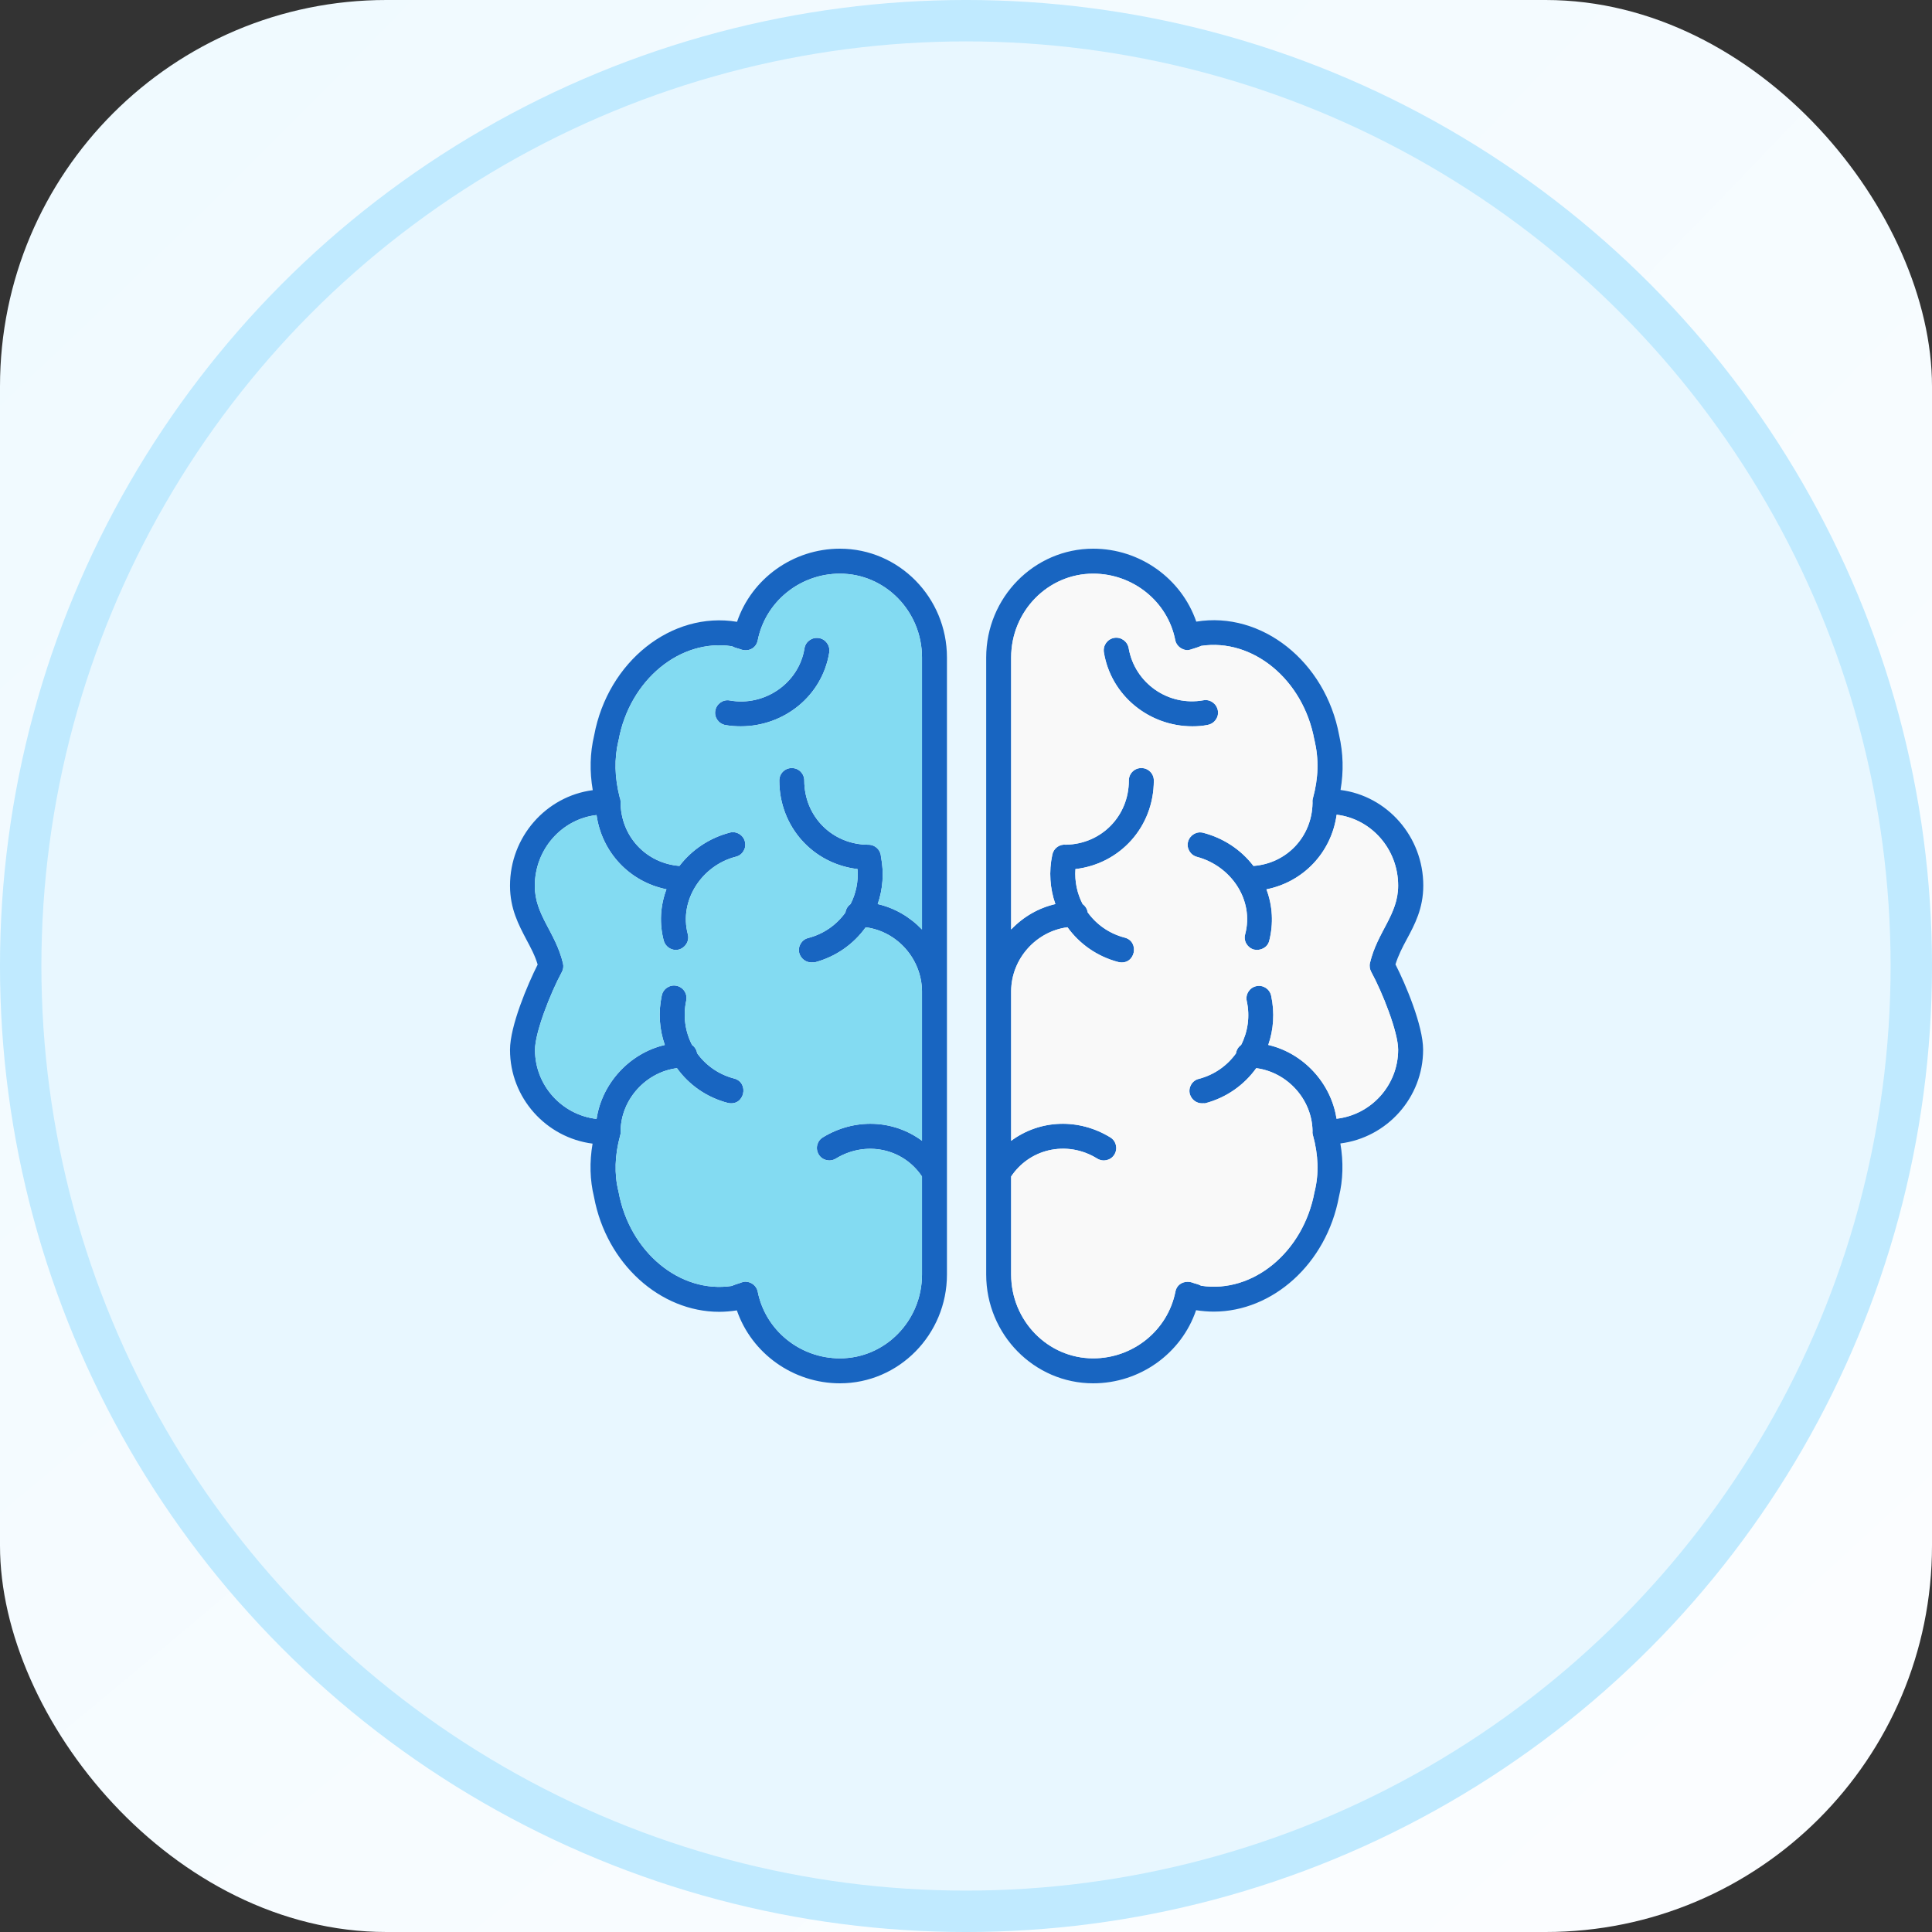
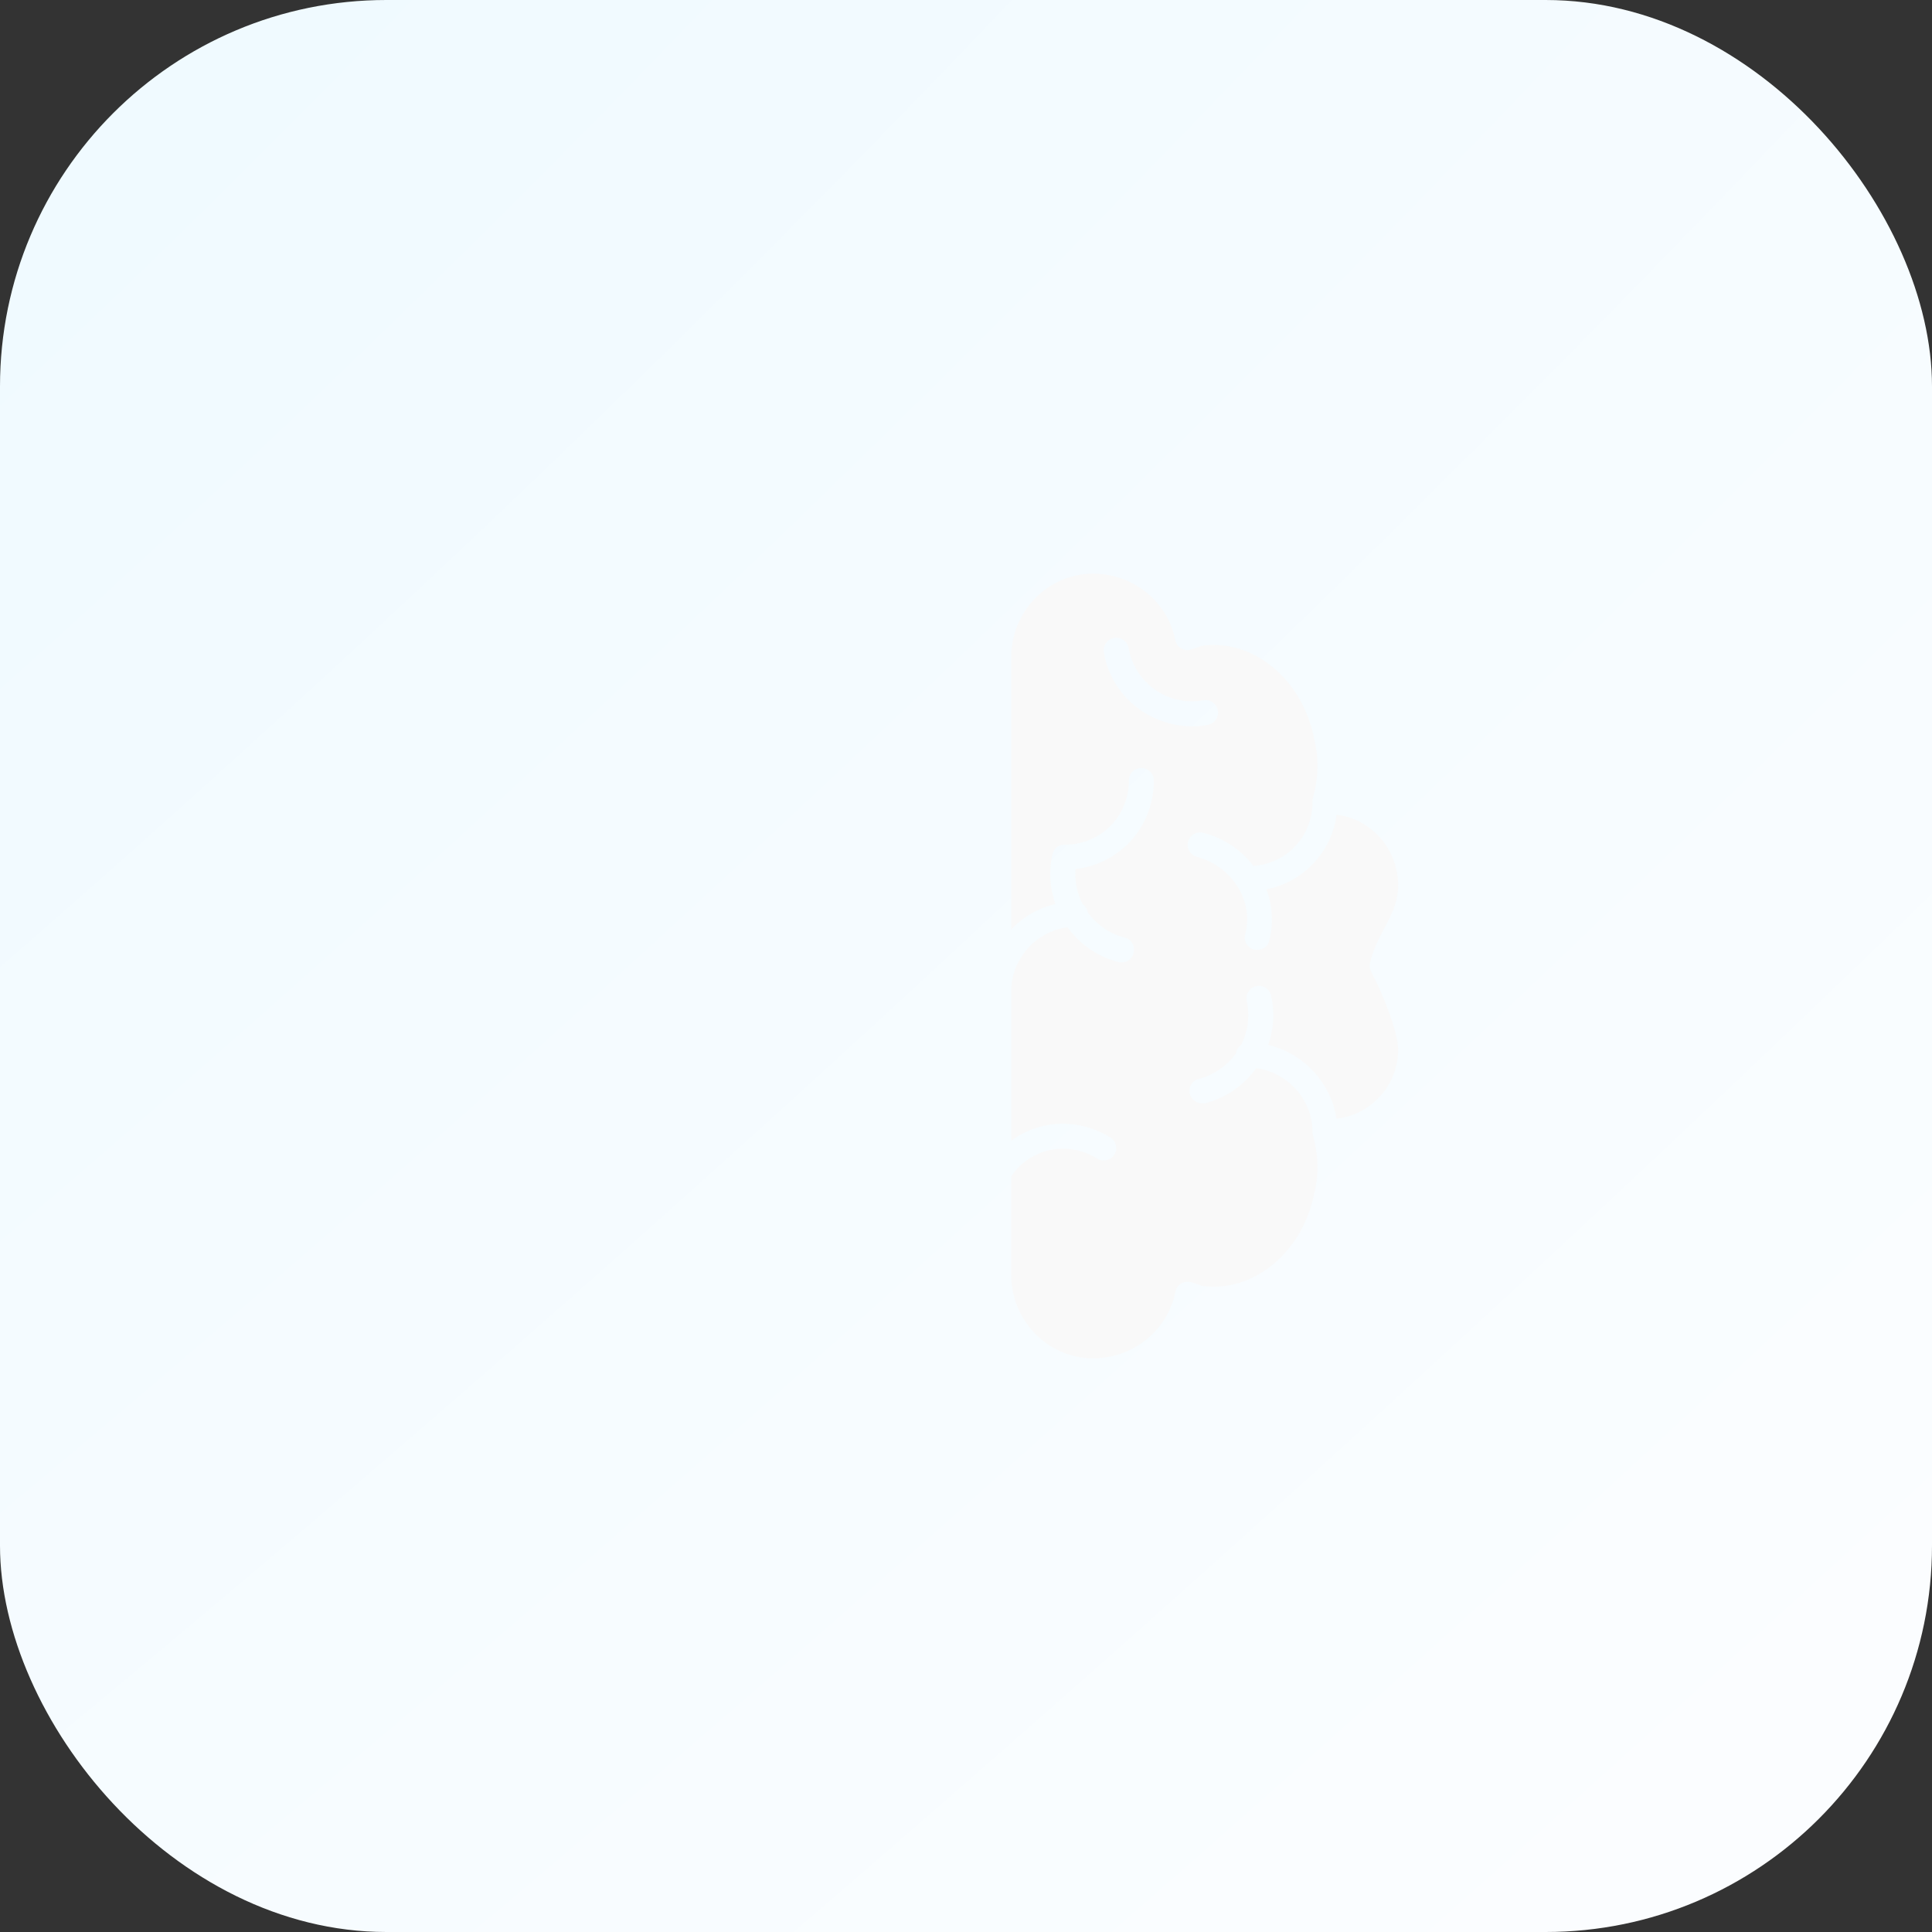
<svg xmlns="http://www.w3.org/2000/svg" width="100" height="100" viewBox="0 0 100 100" fill="none">
  <rect x="0" y="0" width="100" height="100" fill="#333333" stroke="none" />
  <g clip-path="url(#clip0_2142_739)">
    <rect x="-94.464" y="-28.036" width="288.214" height="252.5" rx="17.321" fill="url(#paint0_radial_2142_739)" stroke="url(#paint1_linear_2142_739)" stroke-width="1.071" />
-     <circle cx="50" cy="50" r="48.929" fill="#E8F7FF" stroke="#C0EAFF" stroke-width="2.143" />
-     <path fill-rule="evenodd" clip-rule="evenodd" d="M56.583 71.6C53.528 71.6 51.045 69.071 51.045 65.969V34.031C51.045 30.93 53.528 28.4 56.583 28.4C59.011 28.4 61.152 29.951 61.919 32.176C65.297 31.622 68.602 34.234 69.312 38.046C69.525 38.988 69.552 39.92 69.386 40.889C71.796 41.194 73.669 43.299 73.669 45.837C73.669 47.028 73.217 47.868 72.82 48.606C72.589 49.031 72.377 49.446 72.229 49.917C72.755 50.942 73.66 53.093 73.66 54.329C73.66 56.822 71.786 58.88 69.377 59.185C69.543 60.145 69.515 61.077 69.303 61.945C68.657 65.416 65.869 67.889 62.823 67.889C62.519 67.889 62.214 67.862 61.909 67.816C61.152 70.049 59.011 71.6 56.583 71.6ZM52.337 59.048C53.844 57.932 55.85 57.878 57.469 58.871C57.774 59.056 57.866 59.453 57.682 59.757C57.497 60.062 57.1 60.154 56.795 59.969C56.02 59.489 55.125 59.342 54.266 59.545C53.472 59.735 52.792 60.215 52.337 60.894V65.969C52.337 68.36 54.239 70.308 56.583 70.308C58.651 70.308 60.442 68.859 60.839 66.856C60.924 66.416 61.375 66.248 61.762 66.403C61.789 66.412 61.835 66.431 61.882 66.44C61.965 66.459 62.066 66.496 62.177 66.551C64.854 66.957 67.466 64.806 68.038 61.696C68.038 61.686 68.048 61.668 68.048 61.659C68.269 60.763 68.242 59.785 67.955 58.751C67.933 58.673 67.927 58.592 67.936 58.513C67.899 56.882 66.616 55.495 65.023 55.288C64.403 56.154 63.486 56.815 62.371 57.108C62.325 57.099 62.269 57.108 62.214 57.108C61.928 57.108 61.669 56.914 61.586 56.628C61.494 56.286 61.706 55.926 62.048 55.843C62.856 55.634 63.523 55.153 63.974 54.523C63.999 54.342 64.098 54.187 64.24 54.087C64.587 53.407 64.708 52.609 64.531 51.809C64.457 51.459 64.678 51.117 65.029 51.043C65.38 50.969 65.722 51.191 65.795 51.542C65.985 52.42 65.919 53.294 65.645 54.086C67.463 54.505 68.901 56.065 69.178 57.906C70.971 57.701 72.368 56.175 72.368 54.329C72.368 53.425 71.555 51.366 70.974 50.305C70.9 50.166 70.872 50 70.909 49.843C71.296 48.219 72.368 47.351 72.368 45.837C72.368 43.942 70.973 42.381 69.184 42.169C68.914 44.122 67.462 45.651 65.551 46.032C65.871 46.884 65.922 47.807 65.694 48.699C65.61 49.043 65.246 49.224 64.909 49.151C64.568 49.059 64.355 48.708 64.448 48.366C64.926 46.576 63.71 44.819 61.955 44.351C61.614 44.259 61.402 43.908 61.494 43.566C61.586 43.225 61.937 43.013 62.279 43.105C63.327 43.379 64.235 43.978 64.879 44.821C66.597 44.692 67.909 43.313 67.936 41.564C67.927 41.484 67.933 41.402 67.955 41.323C68.242 40.28 68.269 39.292 68.038 38.314C68.038 38.305 68.038 38.296 68.029 38.286C67.457 35.175 64.845 33.025 62.168 33.431C62.057 33.486 61.955 33.514 61.872 33.542C61.622 33.608 61.481 33.729 61.18 33.579C60.995 33.486 60.866 33.32 60.829 33.126C60.442 31.142 58.651 29.692 56.583 29.692C54.239 29.692 52.337 31.64 52.337 34.031V48.11C52.969 47.446 53.763 46.993 54.626 46.794C54.347 45.998 54.278 45.117 54.469 44.231C54.539 43.901 54.845 43.685 55.173 43.722C57.006 43.688 58.429 42.242 58.429 40.4C58.429 40.04 58.715 39.754 59.075 39.754C59.435 39.754 59.722 40.04 59.722 40.4C59.722 42.795 57.977 44.715 55.665 44.983C55.618 45.627 55.755 46.251 56.038 46.797C56.175 46.895 56.272 47.046 56.298 47.222C56.748 47.848 57.412 48.324 58.217 48.532C59.007 48.739 58.763 49.982 57.894 49.797C56.787 49.51 55.874 48.855 55.253 47.995C53.627 48.205 52.347 49.63 52.337 51.294V59.048ZM47.722 60.895C46.728 59.41 44.782 59.039 43.263 59.969C42.959 60.154 42.562 60.062 42.377 59.757C42.192 59.453 42.285 59.056 42.589 58.871C44.208 57.878 46.216 57.932 47.722 59.046V51.294C47.702 49.63 46.439 48.207 44.808 47.996C44.188 48.862 43.271 49.523 42.155 49.816C42.109 49.806 42.054 49.816 41.998 49.816C41.712 49.816 41.454 49.622 41.371 49.336C41.279 48.994 41.491 48.634 41.832 48.551C42.64 48.342 43.308 47.861 43.759 47.23C43.784 47.05 43.883 46.895 44.024 46.795C44.304 46.247 44.437 45.623 44.385 44.982C42.077 44.71 40.337 42.792 40.337 40.4C40.337 40.04 40.623 39.754 40.983 39.754C41.343 39.754 41.629 40.04 41.629 40.4C41.629 42.265 43.088 43.723 44.952 43.723C45.301 43.723 45.58 43.992 45.598 44.336C45.765 45.185 45.695 46.028 45.43 46.794C46.296 46.993 47.084 47.447 47.722 48.109V34.031C47.722 31.64 45.82 29.692 43.475 29.692C41.408 29.692 39.617 31.142 39.22 33.145C39.141 33.551 38.732 33.772 38.297 33.597C38.269 33.588 38.223 33.569 38.177 33.56C38.094 33.542 37.992 33.505 37.882 33.449C35.205 33.043 32.592 35.194 32.02 38.305C32.02 38.314 32.02 38.323 32.011 38.333C31.786 39.284 31.815 40.245 32.072 41.256C32.104 41.333 32.121 41.418 32.121 41.508C32.121 43.279 33.437 44.683 35.167 44.82C35.812 43.978 36.728 43.37 37.771 43.096C38.112 43.003 38.472 43.216 38.555 43.557C38.648 43.899 38.435 44.259 38.094 44.342C36.346 44.784 35.13 46.593 35.602 48.357C35.715 48.784 35.365 49.169 34.983 49.169C34.697 49.169 34.438 48.976 34.355 48.689C34.121 47.799 34.175 46.883 34.495 46.029C32.596 45.645 31.153 44.127 30.877 42.187C29.082 42.393 27.681 43.956 27.681 45.856C27.681 47.368 28.754 48.24 29.14 49.862C29.177 50.019 29.159 50.176 29.076 50.323C28.503 51.376 27.691 53.434 27.691 54.339C27.691 56.184 29.087 57.71 30.879 57.915C31.154 56.07 32.593 54.507 34.411 54.087C34.132 53.291 34.063 52.409 34.254 51.523C34.328 51.172 34.678 50.951 35.02 51.025C35.371 51.099 35.592 51.44 35.519 51.791C35.344 52.602 35.469 53.407 35.822 54.089C35.96 54.187 36.056 54.339 36.083 54.515C36.533 55.14 37.197 55.616 38.002 55.825C38.792 56.032 38.547 57.274 37.678 57.089C36.572 56.802 35.658 56.148 35.038 55.288C33.442 55.493 32.155 56.886 32.122 58.521C32.131 58.601 32.126 58.682 32.103 58.76C31.817 59.794 31.789 60.773 32.011 61.668C32.011 61.677 32.02 61.696 32.02 61.705C32.592 64.816 35.205 66.966 37.882 66.56C37.992 66.505 38.094 66.477 38.177 66.449C38.331 66.409 38.425 66.339 38.583 66.339C38.886 66.339 39.163 66.56 39.22 66.856C39.617 68.859 41.408 70.308 43.475 70.308C45.82 70.308 47.722 68.36 47.722 65.969V60.895ZM61.715 37.594C59.477 37.594 57.502 36.002 57.137 33.763C57.082 33.413 57.312 33.08 57.672 33.016C58.023 32.96 58.355 33.191 58.42 33.551C58.737 35.364 60.472 36.574 62.288 36.246C62.639 36.182 62.971 36.422 63.035 36.773C63.1 37.123 62.86 37.456 62.509 37.52C62.251 37.576 61.983 37.594 61.715 37.594ZM38.343 37.594C38.075 37.594 37.817 37.576 37.549 37.529C37.199 37.465 36.959 37.133 37.023 36.782C37.088 36.431 37.42 36.191 37.771 36.255C39.562 36.581 41.35 35.37 41.639 33.56C41.694 33.209 42.026 32.969 42.386 33.025C42.737 33.08 42.977 33.413 42.922 33.773C42.56 36.017 40.588 37.594 38.343 37.594ZM43.475 71.6C41.048 71.6 38.906 70.049 38.14 67.825C37.835 67.871 37.531 67.899 37.226 67.899C34.18 67.899 31.392 65.425 30.746 61.954C30.534 61.086 30.506 60.154 30.672 59.194C28.272 58.889 26.398 56.831 26.398 54.339C26.398 53.102 27.312 50.951 27.829 49.926C27.691 49.456 27.469 49.049 27.238 48.616C26.851 47.877 26.398 47.037 26.398 45.846C26.398 43.308 28.272 41.212 30.681 40.899C30.515 39.929 30.534 38.988 30.755 38.056C31.466 34.243 34.761 31.622 38.149 32.185C38.906 29.951 41.048 28.4 43.475 28.4C46.531 28.4 49.014 30.929 49.014 34.031V65.969C49.014 69.071 46.531 71.6 43.475 71.6Z" fill="#1865C1" />
-     <path fill-rule="evenodd" clip-rule="evenodd" d="M47.722 48.109V34.031C47.722 31.64 45.82 29.692 43.475 29.692C41.408 29.692 39.617 31.142 39.22 33.145C39.141 33.551 38.732 33.772 38.297 33.597C38.269 33.588 38.223 33.569 38.177 33.56C38.094 33.542 37.992 33.505 37.882 33.449C35.205 33.043 32.592 35.194 32.02 38.305C32.02 38.314 32.02 38.323 32.011 38.333C31.786 39.284 31.815 40.245 32.072 41.256C32.104 41.333 32.121 41.418 32.121 41.508C32.121 43.279 33.437 44.683 35.167 44.82C35.812 43.978 36.728 43.37 37.771 43.096C38.112 43.003 38.472 43.216 38.555 43.557C38.648 43.899 38.435 44.259 38.094 44.342C36.346 44.784 35.13 46.593 35.602 48.357C35.715 48.784 35.365 49.169 34.983 49.169C34.697 49.169 34.438 48.976 34.355 48.689C34.121 47.799 34.175 46.883 34.495 46.029C32.596 45.645 31.153 44.127 30.877 42.187C29.082 42.393 27.681 43.956 27.681 45.856C27.681 47.368 28.754 48.24 29.14 49.862C29.177 50.019 29.159 50.176 29.076 50.323C28.503 51.376 27.691 53.434 27.691 54.339C27.691 56.184 29.087 57.71 30.879 57.915C31.154 56.07 32.593 54.507 34.411 54.087C34.132 53.291 34.063 52.409 34.254 51.523C34.328 51.172 34.678 50.951 35.02 51.025C35.371 51.099 35.592 51.44 35.519 51.791C35.344 52.602 35.469 53.407 35.822 54.089C35.96 54.187 36.056 54.339 36.083 54.515C36.533 55.14 37.197 55.616 38.002 55.825C38.792 56.032 38.547 57.274 37.678 57.089C36.572 56.802 35.658 56.148 35.038 55.288C33.442 55.493 32.155 56.886 32.122 58.521C32.131 58.601 32.126 58.682 32.103 58.76C31.817 59.794 31.789 60.773 32.011 61.668C32.011 61.677 32.02 61.696 32.02 61.705C32.592 64.816 35.205 66.966 37.882 66.56C37.992 66.505 38.094 66.477 38.177 66.449C38.331 66.409 38.425 66.339 38.583 66.339C38.886 66.339 39.163 66.56 39.22 66.856C39.617 68.859 41.408 70.308 43.475 70.308C45.82 70.308 47.722 68.36 47.722 65.969V60.895C46.728 59.41 44.782 59.039 43.263 59.969C42.959 60.154 42.562 60.062 42.377 59.757C42.192 59.453 42.285 59.056 42.589 58.871C44.208 57.878 46.216 57.932 47.722 59.046V51.294C47.702 49.63 46.439 48.207 44.808 47.996C44.188 48.862 43.271 49.523 42.155 49.816C42.109 49.806 42.054 49.816 41.998 49.816C41.712 49.816 41.454 49.622 41.371 49.336C41.279 48.994 41.491 48.634 41.832 48.551C42.64 48.342 43.308 47.861 43.759 47.23C43.784 47.05 43.883 46.895 44.024 46.795C44.304 46.247 44.437 45.623 44.385 44.982C42.077 44.71 40.337 42.792 40.337 40.4C40.337 40.04 40.623 39.754 40.983 39.754C41.343 39.754 41.629 40.04 41.629 40.4C41.629 42.265 43.088 43.723 44.952 43.723C45.301 43.723 45.58 43.992 45.598 44.336C45.765 45.185 45.695 46.028 45.43 46.794C46.296 46.993 47.084 47.447 47.722 48.109ZM42.922 33.773C42.56 36.017 40.588 37.594 38.343 37.594C38.075 37.594 37.817 37.576 37.549 37.529C37.199 37.465 36.959 37.133 37.023 36.782C37.088 36.431 37.42 36.191 37.771 36.255C39.562 36.581 41.35 35.37 41.639 33.56C41.694 33.209 42.026 32.969 42.386 33.025C42.737 33.08 42.977 33.413 42.922 33.773Z" fill="#83DBF2" />
    <path fill-rule="evenodd" clip-rule="evenodd" d="M52.337 34.031V48.11C52.969 47.446 53.763 46.993 54.626 46.794C54.347 45.998 54.278 45.117 54.469 44.231C54.539 43.901 54.845 43.685 55.173 43.722C57.006 43.688 58.429 42.242 58.429 40.4C58.429 40.04 58.715 39.754 59.075 39.754C59.435 39.754 59.722 40.04 59.722 40.4C59.722 42.795 57.977 44.715 55.665 44.983C55.618 45.627 55.755 46.251 56.038 46.797C56.175 46.895 56.272 47.046 56.298 47.222C56.748 47.848 57.412 48.324 58.217 48.532C59.007 48.739 58.763 49.982 57.894 49.797C56.787 49.51 55.874 48.855 55.253 47.995C53.627 48.205 52.347 49.63 52.337 51.294V59.048C53.844 57.932 55.85 57.878 57.469 58.871C57.774 59.056 57.866 59.453 57.682 59.757C57.497 60.062 57.1 60.154 56.795 59.969C56.02 59.489 55.125 59.342 54.266 59.545C53.472 59.735 52.792 60.215 52.337 60.894V65.969C52.337 68.36 54.239 70.308 56.583 70.308C58.651 70.308 60.442 68.859 60.839 66.856C60.924 66.416 61.375 66.248 61.762 66.403C61.789 66.412 61.835 66.431 61.882 66.44C61.965 66.459 62.066 66.496 62.177 66.551C64.854 66.957 67.466 64.806 68.038 61.696C68.038 61.686 68.048 61.668 68.048 61.659C68.269 60.763 68.242 59.785 67.955 58.751C67.933 58.673 67.927 58.592 67.936 58.513C67.899 56.882 66.616 55.495 65.023 55.288C64.403 56.154 63.486 56.815 62.371 57.108C62.325 57.099 62.269 57.108 62.214 57.108C61.928 57.108 61.669 56.914 61.586 56.628C61.494 56.286 61.706 55.926 62.048 55.843C62.856 55.634 63.523 55.153 63.974 54.523C63.999 54.342 64.098 54.187 64.24 54.087C64.587 53.407 64.708 52.609 64.531 51.809C64.457 51.459 64.678 51.117 65.029 51.043C65.38 50.969 65.722 51.191 65.795 51.542C65.985 52.42 65.919 53.294 65.645 54.086C67.463 54.505 68.901 56.065 69.178 57.906C70.971 57.701 72.368 56.175 72.368 54.329C72.368 53.425 71.555 51.366 70.974 50.305C70.9 50.166 70.872 50 70.909 49.843C71.296 48.219 72.368 47.351 72.368 45.837C72.368 43.942 70.973 42.381 69.184 42.169C68.914 44.122 67.462 45.651 65.551 46.032C65.871 46.884 65.922 47.807 65.694 48.699C65.61 49.043 65.246 49.224 64.909 49.151C64.568 49.059 64.355 48.708 64.448 48.366C64.926 46.576 63.71 44.819 61.955 44.351C61.614 44.259 61.402 43.908 61.494 43.566C61.586 43.225 61.937 43.013 62.279 43.105C63.327 43.379 64.235 43.978 64.879 44.821C66.597 44.692 67.909 43.313 67.936 41.564C67.927 41.484 67.933 41.402 67.955 41.323C68.242 40.28 68.269 39.292 68.038 38.314C68.038 38.305 68.038 38.296 68.029 38.286C67.457 35.175 64.845 33.025 62.168 33.431C62.057 33.486 61.955 33.514 61.872 33.542C61.622 33.608 61.481 33.729 61.18 33.579C60.995 33.486 60.866 33.32 60.829 33.126C60.442 31.142 58.651 29.692 56.583 29.692C54.239 29.692 52.337 31.64 52.337 34.031ZM61.715 37.594C59.477 37.594 57.502 36.002 57.137 33.763C57.082 33.413 57.312 33.08 57.672 33.016C58.023 32.96 58.355 33.191 58.42 33.551C58.737 35.364 60.472 36.574 62.288 36.246C62.639 36.182 62.971 36.422 63.035 36.773C63.1 37.123 62.86 37.456 62.509 37.52C62.251 37.576 61.983 37.594 61.715 37.594Z" fill="#F9F9F9" />
  </g>
  <defs>
    <radialGradient id="paint0_radial_2142_739" cx="0" cy="0" r="1" gradientUnits="userSpaceOnUse" gradientTransform="translate(-95 2.032) rotate(49.949) scale(438.509 1238.28)">
      <stop offset="0.024" stop-color="#EBF8FF" />
      <stop offset="0.499" stop-color="#FDFEFF" />
    </radialGradient>
    <linearGradient id="paint1_linear_2142_739" x1="-95" y1="-4.799" x2="207.157" y2="33.479" gradientUnits="userSpaceOnUse">
      <stop stop-color="#4EC6FF" />
      <stop offset="1" stop-color="#C0EAFF" />
    </linearGradient>
    <clipPath id="clip0_2142_739">
      <rect width="100" height="100" rx="20" fill="white" />
    </clipPath>
  </defs>
</svg>